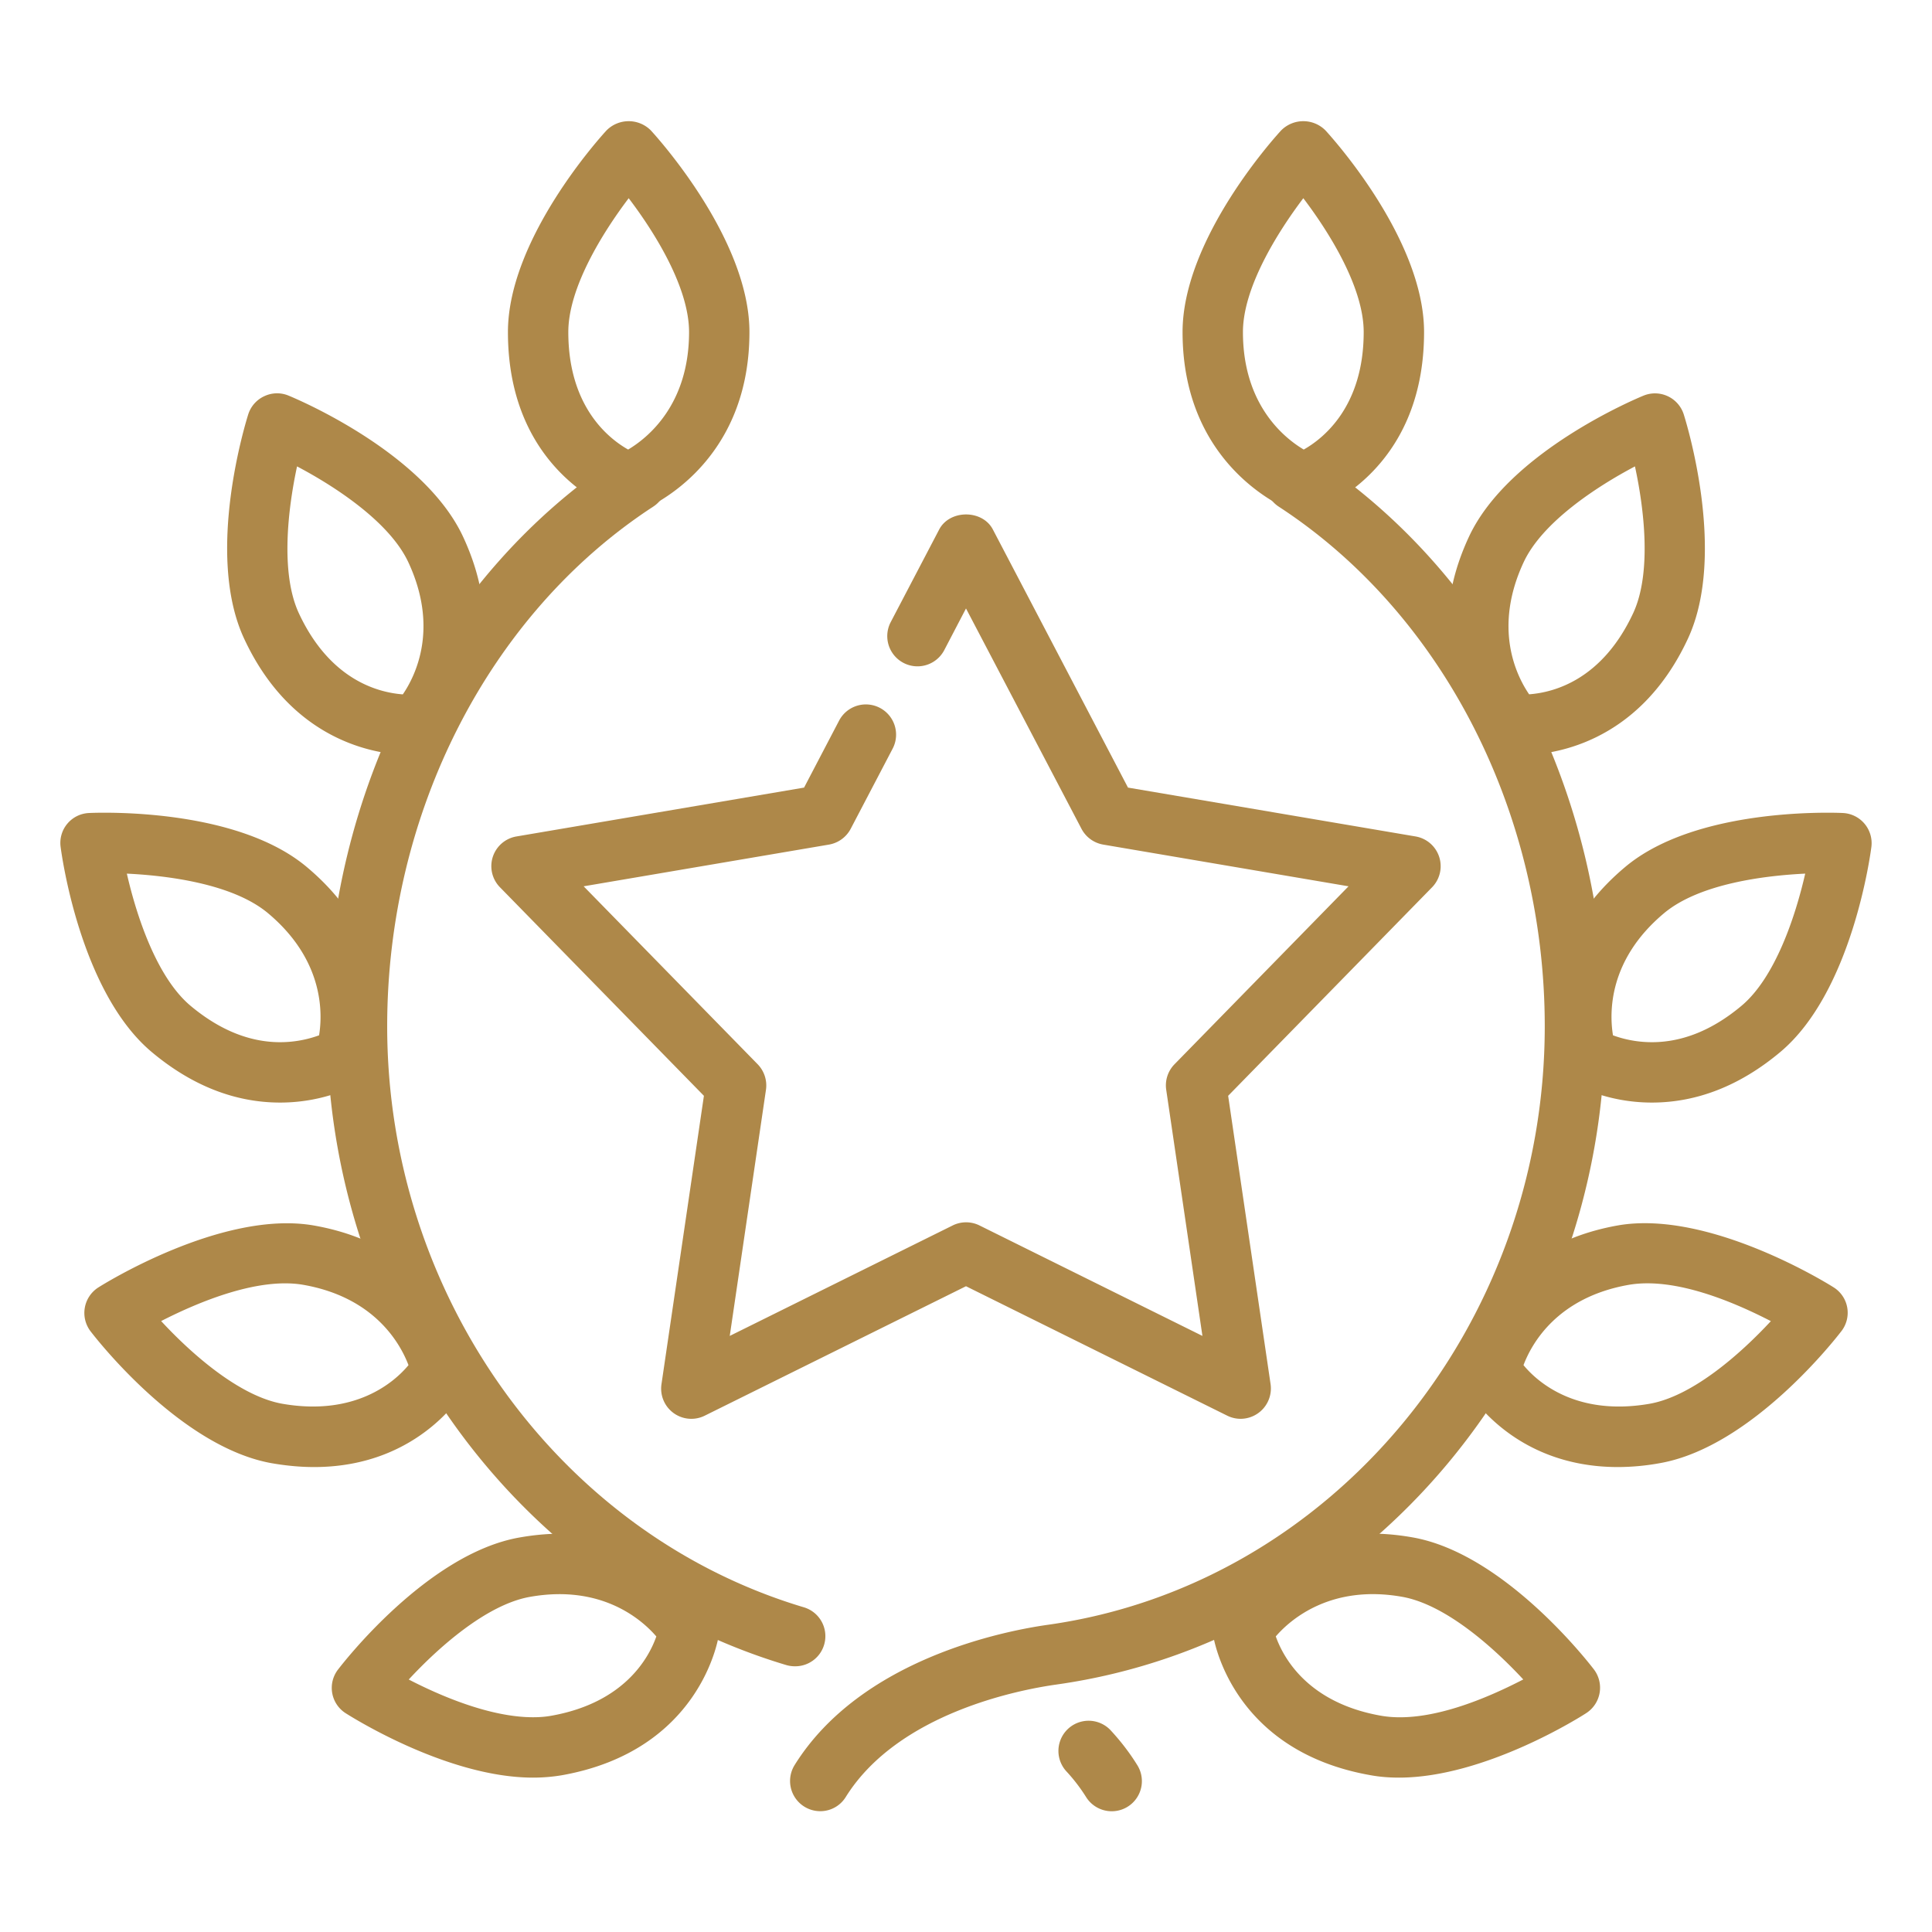
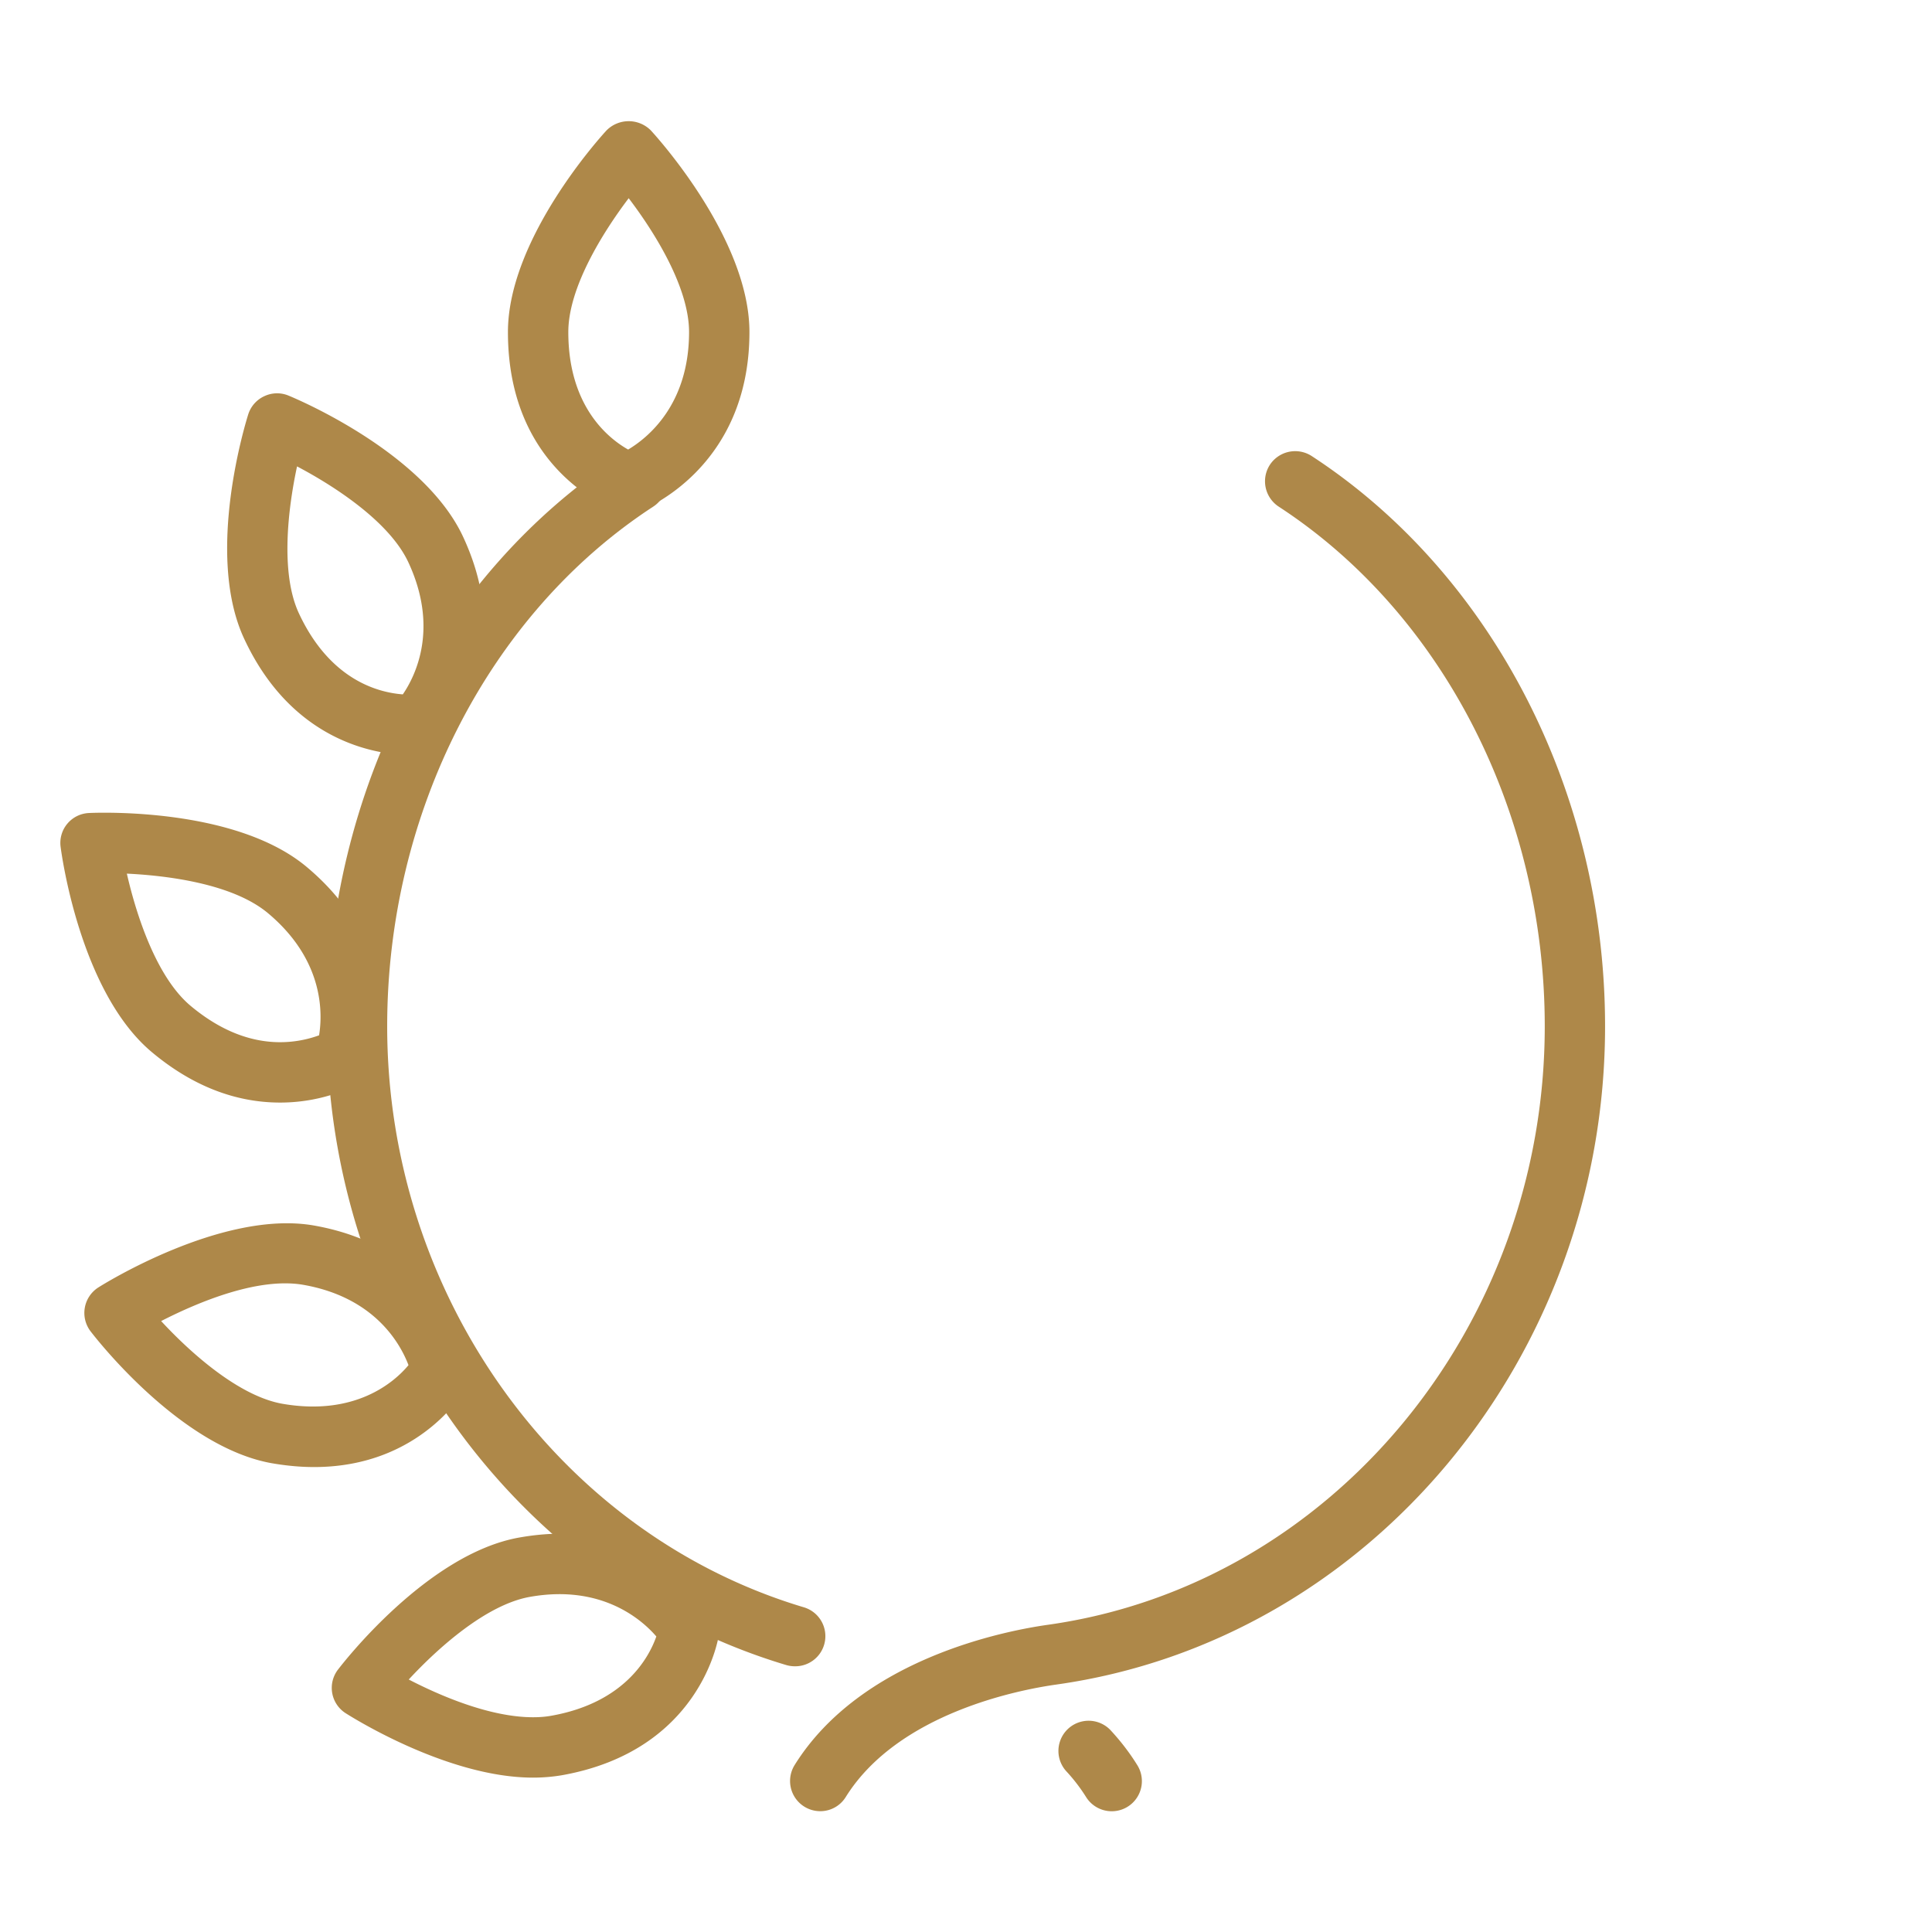
<svg xmlns="http://www.w3.org/2000/svg" class="" xml:space="preserve" style="enable-background:new 0 0 512 512" viewBox="0 0 32 32" y="0" x="0" height="512" width="512" version="1.1">
  <g>
    <path class="" data-original="#000000" opacity="1" fill="#ae8849" d="M18.413 30a.5.5 0 0 1-.425-.237 2.871 2.871 0 0 0-.33-.429.5.5 0 0 1 .732-.681c.172.185.322.381.447.583a.499.499 0 0 1-.424.764zM13.165 27.599a.517.517 0 0 1-.144-.021c-4.479-1.342-7.607-5.692-7.607-10.579 0-3.872 1.862-7.492 4.86-9.446a.5.5 0 0 1 .546.838c-2.719 1.772-4.407 5.07-4.407 8.608 0 4.449 2.835 8.405 6.895 9.621a.499.499 0 0 1-.143.979z" />
    <path class="" data-original="#000000" opacity="1" fill="#ae8849" d="M8.829 29.443c-1.432 0-3.035-1.024-3.104-1.067a.497.497 0 0 1-.127-.722c.06-.078 1.471-1.918 3.005-2.188 2.244-.399 3.205 1.22 3.241 1.281a.489.489 0 0 1 .063.328c-.011.079-.312 1.926-2.609 2.33a2.891 2.891 0 0 1-.469.038zM6.77 27.818c.517.267 1.343.625 2.06.625.101 0 .2-.007.296-.024 1.221-.215 1.623-.967 1.745-1.314-.248-.288-.916-.865-2.093-.656-.718.127-1.514.836-2.008 1.369zM5.202 24.299c-.216 0-.448-.02-.698-.063-1.535-.271-2.946-2.11-3.006-2.188a.501.501 0 0 1 .128-.722c.075-.048 2.058-1.292 3.572-1.028 2.224.391 2.591 2.234 2.605 2.312a.495.495 0 0 1-.052.329c-.028.055-.756 1.36-2.549 1.36zm-2.533-2.418c.493.533 1.29 1.243 2.009 1.37 1.2.208 1.849-.352 2.088-.64-.135-.354-.558-1.122-1.741-1.33-.741-.129-1.719.274-2.356.6zM4.64 18.262c-.749 0-1.465-.282-2.127-.837-1.194-1.002-1.496-3.3-1.509-3.397a.496.496 0 0 1 .471-.562s.094-.005.254-.005c.687 0 2.387.088 3.354.901 1.731 1.451 1.128 3.23 1.102 3.305a.497.497 0 0 1-.21.259c-.056.034-.57.336-1.335.336zM2.101 14.47c.162.708.496 1.72 1.055 2.189.478.4.977.603 1.484.603.275 0 .501-.061.645-.114.061-.375.076-1.249-.844-2.021-.593-.498-1.698-.626-2.34-.657zM6.792 12.505c-.434 0-1.916-.139-2.748-1.926-.658-1.412.039-3.624.068-3.717a.497.497 0 0 1 .266-.3.493.493 0 0 1 .4-.01c.091.037 2.232.924 2.891 2.336.955 2.047-.343 3.405-.399 3.462a.514.514 0 0 1-.299.146c0 .001-.065.009-.179.009zM4.92 7.725c-.153.711-.277 1.771.03 2.432.512 1.1 1.305 1.313 1.722 1.344.214-.313.599-1.1.091-2.189-.309-.662-1.2-1.248-1.843-1.587zM10.413 8.5a.476.476 0 0 1-.158-.026c-.075-.025-1.842-.641-1.842-2.974 0-1.559 1.566-3.268 1.633-3.34a.517.517 0 0 1 .734 0c.066.072 1.633 1.781 1.633 3.34 0 2.258-1.75 2.94-1.824 2.968a.507.507 0 0 1-.176.032zm0-5.217c-.438.579-1 1.487-1 2.217 0 1.239.67 1.765.991 1.946.327-.195 1.009-.745 1.009-1.946 0-.733-.56-1.639-1-2.217zM13.586 29.999a.5.5 0 0 1-.424-.765c1.1-1.764 3.492-2.224 4.199-2.323 4.688-.662 8.225-4.923 8.225-9.912 0-3.538-1.688-6.836-4.407-8.608a.502.502 0 0 1-.146-.692.502.502 0 0 1 .692-.146c2.998 1.955 4.86 5.574 4.86 9.446 0 5.485-3.906 10.172-9.085 10.902-.6.084-2.62.466-3.491 1.862a.495.495 0 0 1-.423.236z" />
-     <path class="" data-original="#000000" opacity="1" fill="#ae8849" d="M23.171 29.443c-.16 0-.317-.012-.47-.04-2.298-.404-2.599-2.251-2.609-2.33a.496.496 0 0 1 .063-.328c.036-.062 1.013-1.677 3.242-1.281 1.534.27 2.944 2.11 3.004 2.188a.501.501 0 0 1-.127.722c-.068.045-1.671 1.069-3.103 1.069zm-2.04-2.339c.123.348.527 1.1 1.744 1.314.779.136 1.768-.297 2.355-.601-.494-.533-1.289-1.242-2.007-1.369-1.169-.207-1.842.366-2.092.656zM26.798 24.299c-1.793 0-2.521-1.305-2.55-1.361a.496.496 0 0 1-.052-.329c.015-.078.382-1.921 2.606-2.313 1.514-.261 3.496.98 3.571 1.028a.497.497 0 0 1 .128.722c-.06.078-1.471 1.917-3.006 2.188a3.915 3.915 0 0 1-.697.065zm-1.564-1.688c.235.286.882.849 2.088.64.719-.127 1.515-.836 2.009-1.369-.59-.304-1.578-.735-2.354-.601-1.188.209-1.61.977-1.743 1.33zM27.36 18.262c-.766 0-1.279-.302-1.335-.336a.497.497 0 0 1-.21-.259c-.026-.075-.63-1.854 1.102-3.306.967-.813 2.667-.9 3.354-.9.16 0 .254.005.254.005a.5.5 0 0 1 .471.562c-.013.098-.314 2.396-1.509 3.397-.662.555-1.378.837-2.127.837zm-.644-1.114c.143.053.368.114.645.114.508 0 1.007-.203 1.484-.603.559-.469.893-1.481 1.055-2.189-.643.031-1.747.159-2.34.657-.922.773-.905 1.647-.844 2.021zM25.208 12.505c-.114 0-.179-.008-.179-.008a.514.514 0 0 1-.299-.146c-.057-.057-1.354-1.415-.399-3.462.659-1.412 2.8-2.299 2.891-2.336a.5.5 0 0 1 .666.31c.029.093.727 2.305.068 3.718-.832 1.785-2.314 1.924-2.748 1.924zm1.872-4.78c-.642.339-1.534.925-1.843 1.586-.509 1.091-.123 1.877.09 2.189.418-.031 1.21-.244 1.723-1.343.309-.664.184-1.723.03-2.432zM21.587 8.5a.507.507 0 0 1-.176-.032c-.074-.028-1.824-.71-1.824-2.968 0-1.559 1.566-3.268 1.633-3.34a.517.517 0 0 1 .734 0c.066.072 1.633 1.781 1.633 3.34 0 2.333-1.767 2.949-1.842 2.974a.476.476 0 0 1-.158.026zm0-5.217c-.438.579-1 1.487-1 2.217 0 1.204.682 1.753 1.007 1.946.324-.183.993-.711.993-1.946 0-.733-.561-1.639-1-2.217zM20.549 23.5a.499.499 0 0 1-.222-.052L16 21.304l-4.327 2.144a.5.5 0 0 1-.717-.521l.703-4.777-3.377-3.453a.499.499 0 0 1 .274-.843l4.762-.809.58-1.109a.5.5 0 0 1 .887.464l-.695 1.328a.503.503 0 0 1-.359.261l-4.064.691 2.882 2.947c.109.112.16.268.138.422l-.6 4.078 3.693-1.83a.5.5 0 0 1 .443 0l3.693 1.83-.6-4.078a.5.5 0 0 1 .138-.422l2.882-2.947-4.064-.691a.503.503 0 0 1-.359-.261L16 10.078l-.36.69a.5.5 0 1 1-.887-.464l.804-1.536c.174-.328.712-.331.887 0l2.239 4.277 4.762.809a.5.5 0 0 1 .274.843l-3.377 3.453.703 4.777a.503.503 0 0 1-.496.573z" />
  </g>
</svg>